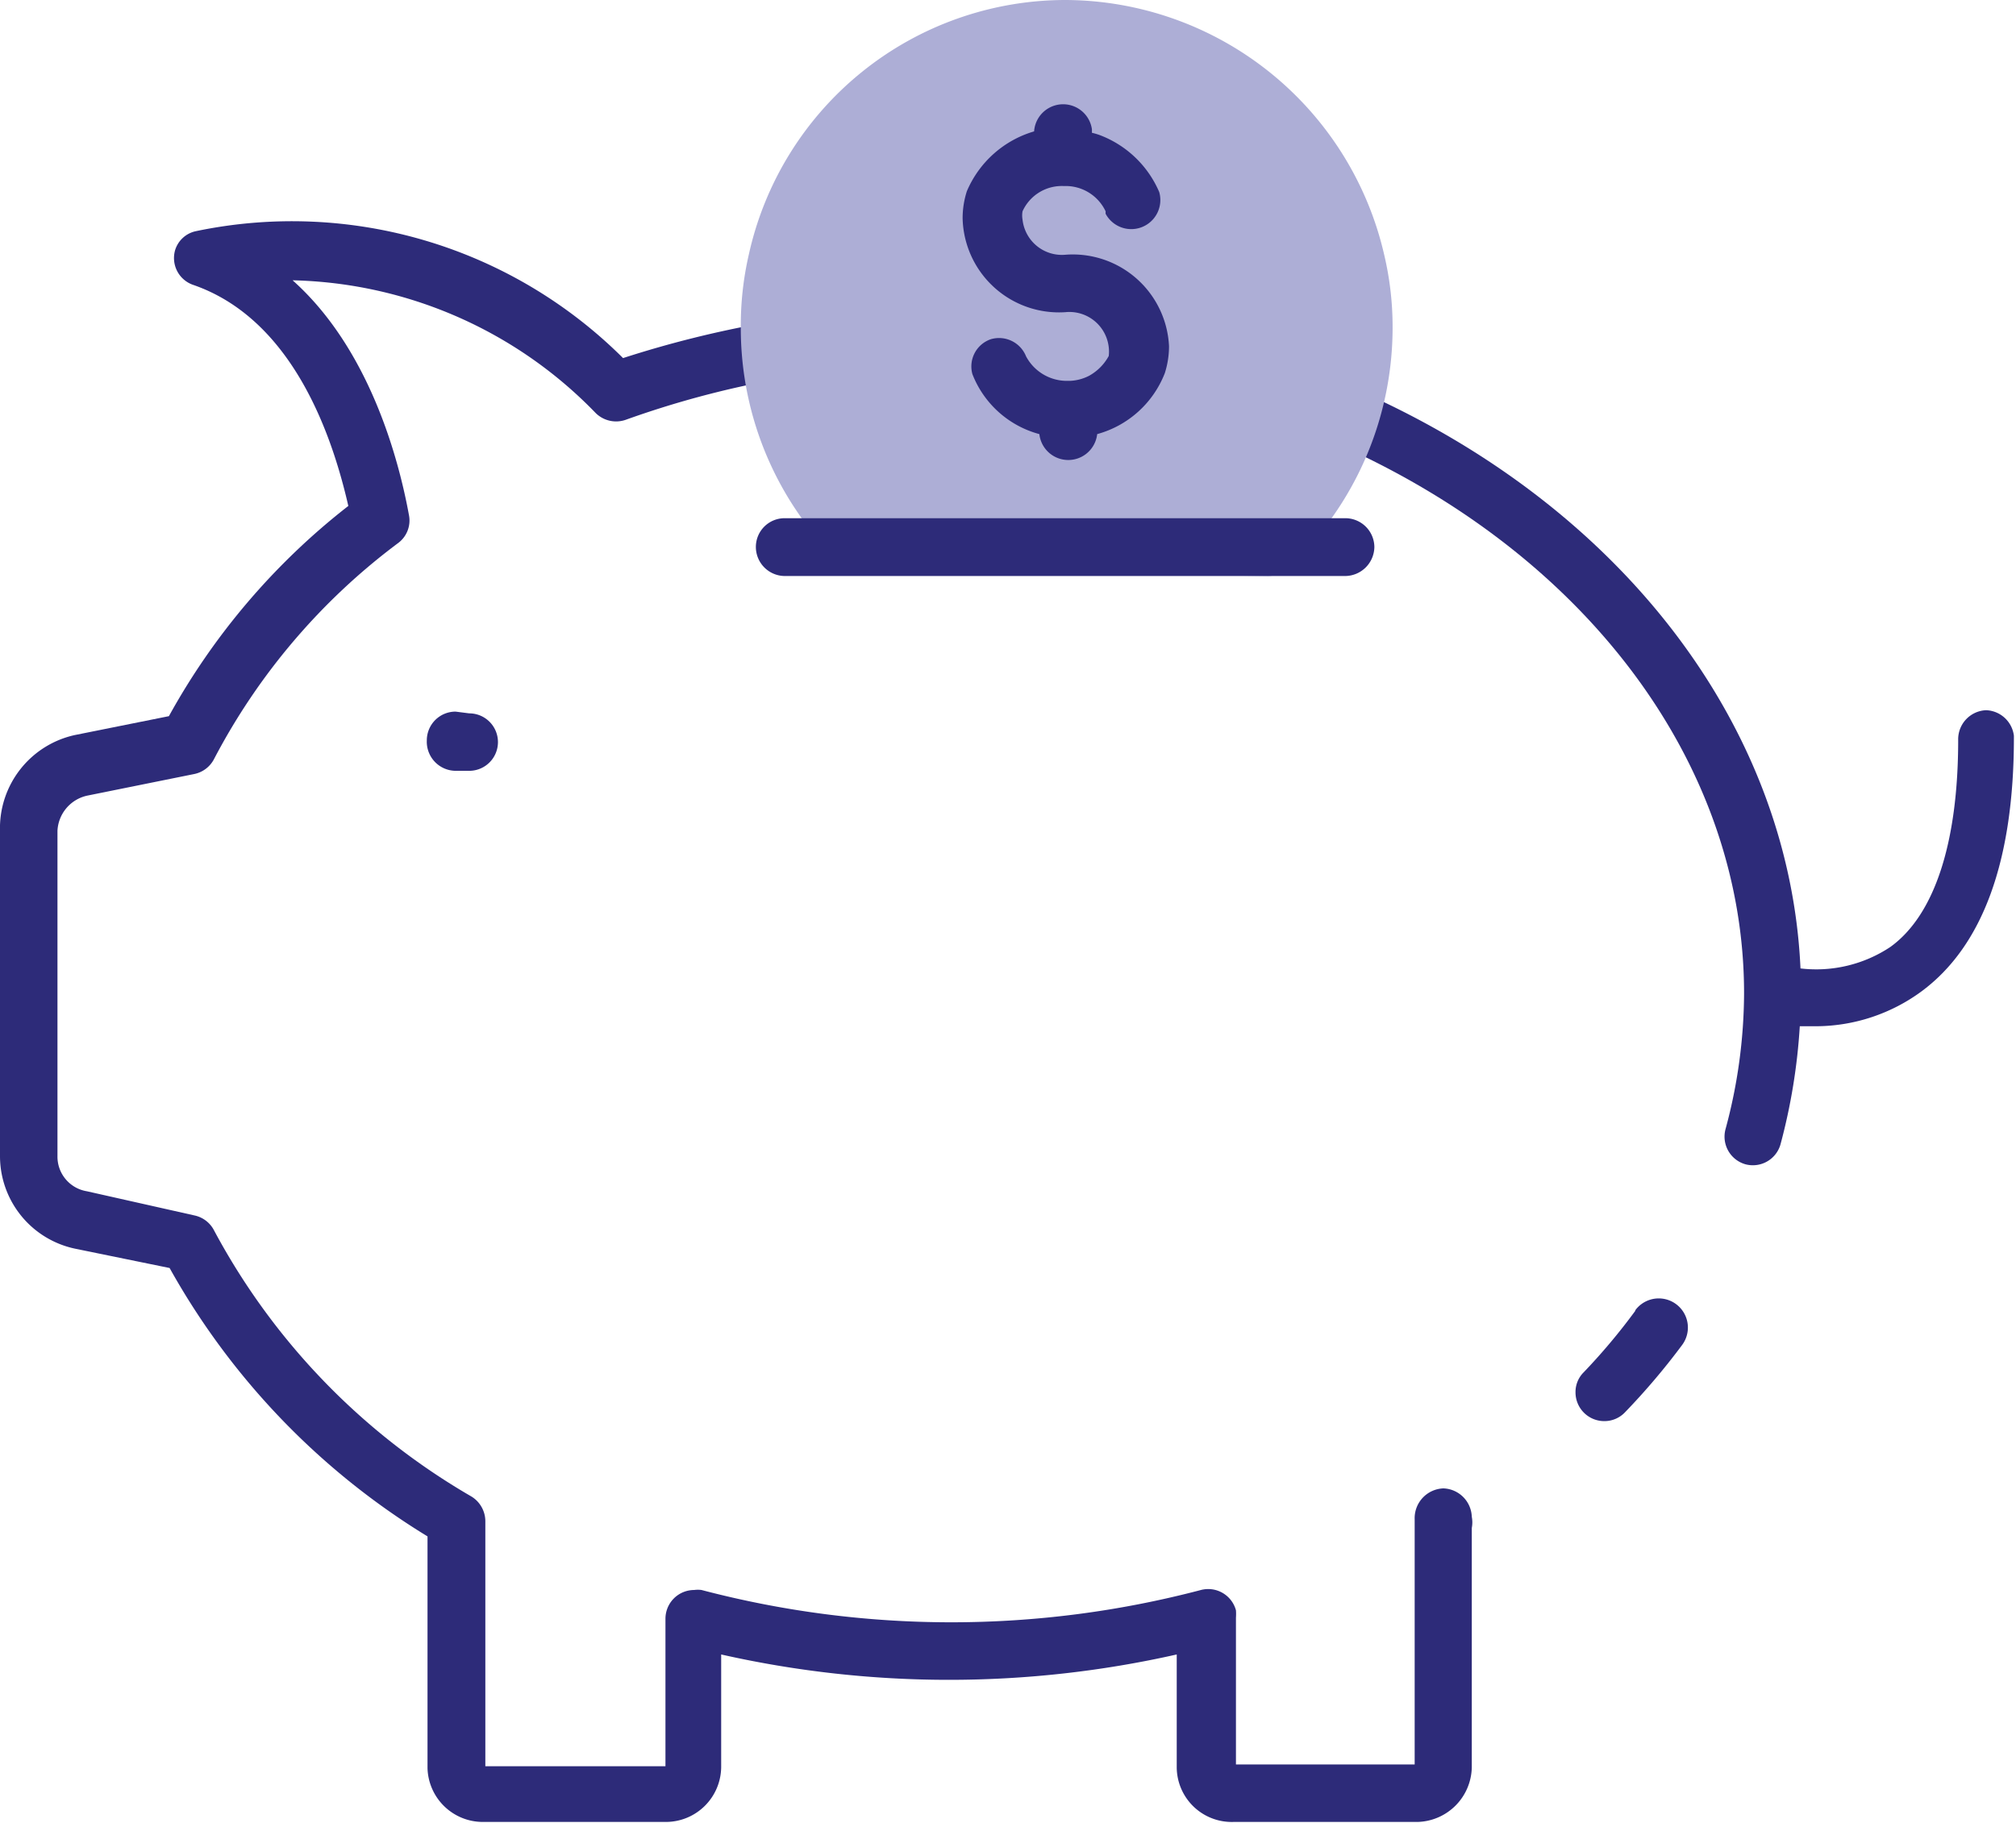
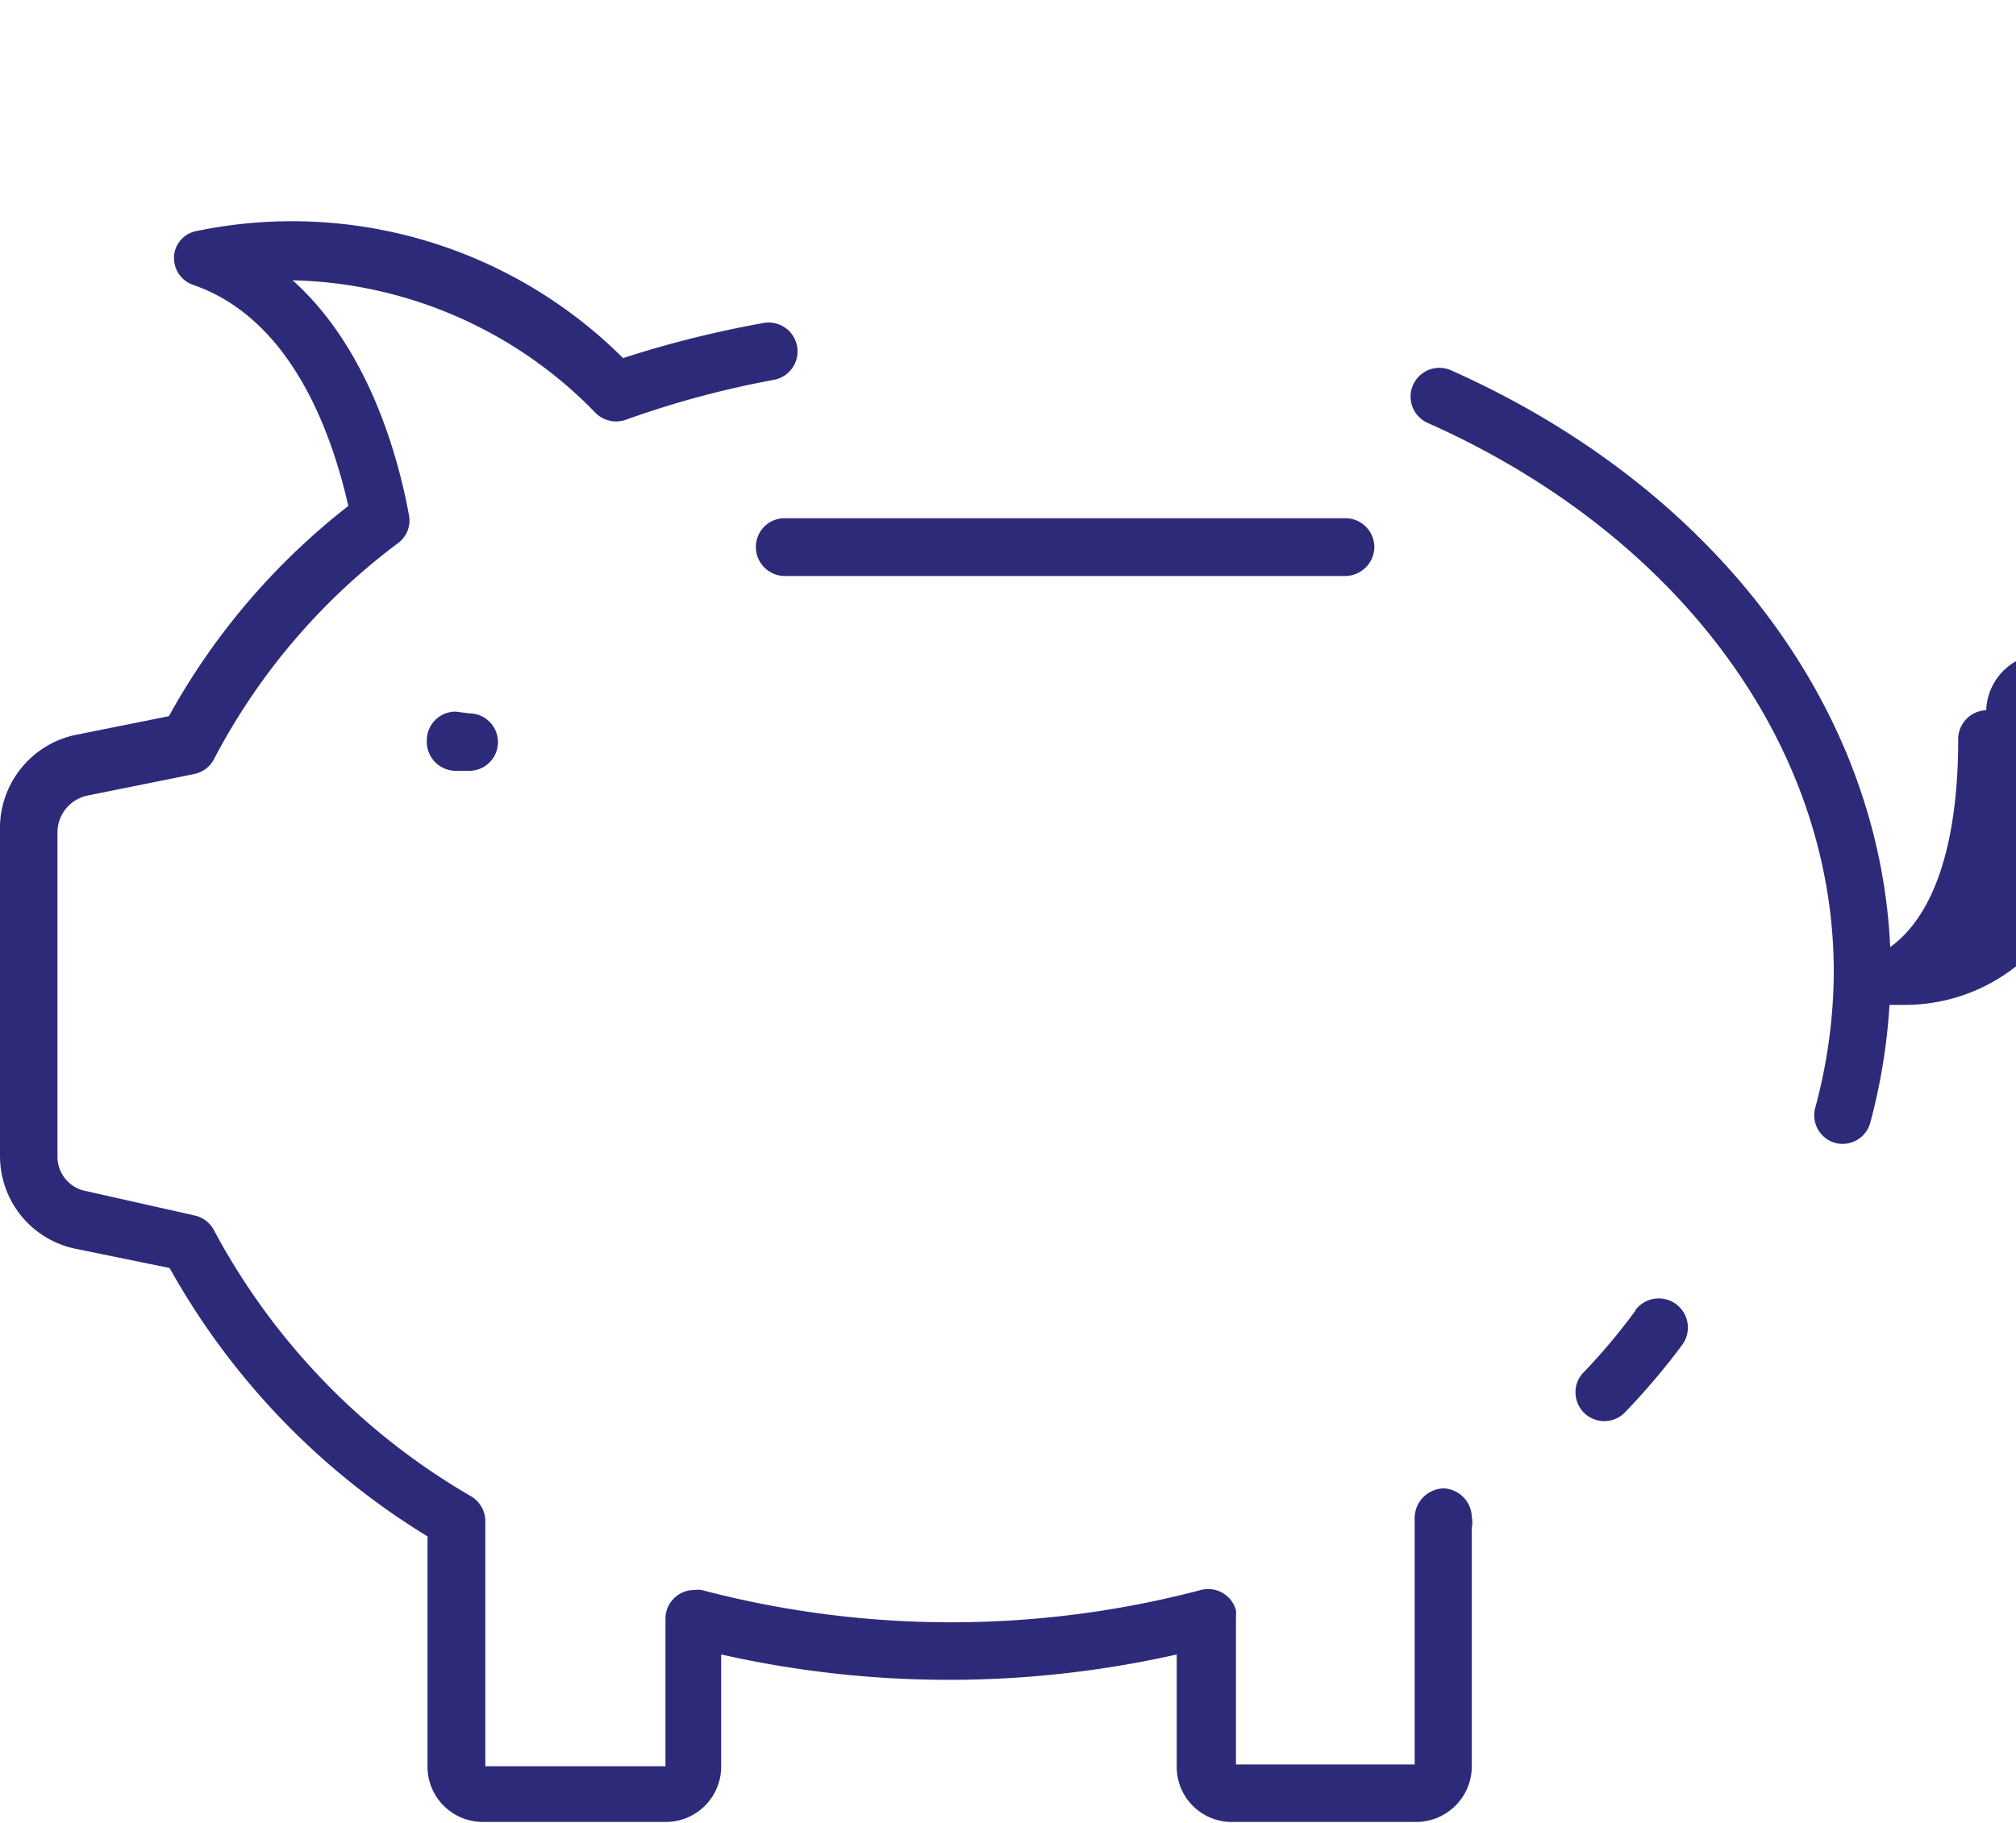
<svg xmlns="http://www.w3.org/2000/svg" viewBox="0 0 57.53 52.03">
  <defs>
    <style>.cls-1{fill:#2d2b79;}.cls-2{fill:#adaed6;}</style>
  </defs>
  <g id="Ebene_2" data-name="Ebene 2">
    <g id="Ebene_1-2" data-name="Ebene 1">
      <g id="Gruppe_1260" data-name="Gruppe 1260">
        <path class="cls-1" d="M41.19,42.48a.85.85,0,0,0-.82.88v7h-5.1V46.17a1.49,1.49,0,0,0,0-.21.82.82,0,0,0-1-.58,28,28,0,0,1-14.25,0,.76.76,0,0,0-.21,0,.82.82,0,0,0-.82.82v4.21H13.85v-7a.83.83,0,0,0-.4-.7,19.27,19.27,0,0,1-7.34-7.59.82.82,0,0,0-.56-.43L2.48,34a1,1,0,0,1-.84-1V23.71a1.08,1.08,0,0,1,.84-1l3.07-.62a.82.82,0,0,0,.56-.43,18.23,18.23,0,0,1,5.25-6.16.8.8,0,0,0,.31-.8c-.28-1.53-1.1-4.72-3.32-6.7A12.41,12.41,0,0,1,17,11.79a.83.83,0,0,0,.86.19,27,27,0,0,1,4.23-1.14.82.82,0,0,0-.31-1.62,30.37,30.37,0,0,0-4,1A13.38,13.38,0,0,0,5.58,6.6.79.79,0,0,0,5,7.13a.81.81,0,0,0,.51,1c2.9,1,4,4.43,4.43,6.31a19.59,19.59,0,0,0-5.12,6l-2.69.54A2.72,2.72,0,0,0,0,23.71V33a2.7,2.7,0,0,0,2.15,2.64l2.69.55a20.88,20.88,0,0,0,7.36,7.66v6.62A1.58,1.58,0,0,0,13.78,52H19a1.58,1.58,0,0,0,1.58-1.58V47.22a29.54,29.54,0,0,0,13,0v3.23A1.57,1.57,0,0,0,35.2,52h5.25A1.59,1.59,0,0,0,42,50.44V43.61a.85.85,0,0,0,0-.32A.84.84,0,0,0,41.19,42.48Z" />
        <path class="cls-1" d="M46.66,37.42a17.46,17.46,0,0,1-1.47,1.75.79.79,0,0,0-.23.57.82.82,0,0,0,.82.82.81.81,0,0,0,.6-.26A19.59,19.59,0,0,0,48,38.39a.82.82,0,1,0-1.33-1Z" />
        <path class="cls-1" d="M13,20.31h0a.82.82,0,0,0-.82.82A.83.83,0,0,0,13,22h.39a.82.82,0,0,0,0-1.64Z" />
-         <path class="cls-1" d="M56.68,20.27a.83.83,0,0,0-.8.85c0,2.92-.67,5-1.94,5.91a3.82,3.82,0,0,1-2.56.61c-.31-6.87-5.05-13.13-12.53-16.46a.82.82,0,0,0-.67,1.5c7.15,3.18,11.59,9.18,11.59,15.67a15,15,0,0,1-.53,3.88.82.82,0,0,0,.57,1,.82.82,0,0,0,1-.57,16.92,16.92,0,0,0,.55-3.37l.48,0a5.11,5.11,0,0,0,3-1c1.74-1.29,2.63-3.72,2.63-7.24v-.05A.83.83,0,0,0,56.68,20.27Z" />
-         <path id="Pfad_3738" data-name="Pfad 3738" class="cls-2" d="M36.14,16.44c-.45,0-12-.21-12-.22a9.32,9.32,0,0,1-3-6.89,9,9,0,0,1,.23-2.07A9.26,9.26,0,0,1,30.4,0a9.37,9.37,0,0,1,9.1,7.27,8.92,8.92,0,0,1,.24,2.06,9.36,9.36,0,0,1-3,6.89A.82.82,0,0,1,36.14,16.44Z" />
-         <path class="cls-1" d="M30.41,7.27h0a1.13,1.13,0,0,1-1.23-1,.67.67,0,0,1,0-.24,1.23,1.23,0,0,1,1.18-.72h0a1.26,1.26,0,0,1,1.19.72v.07a.83.83,0,0,0,1.53-.62,3,3,0,0,0-1.61-1.59,1.86,1.86,0,0,0-.31-.1v-.1a.83.83,0,0,0-1.65.06v0a3,3,0,0,0-1.92,1.71,2.53,2.53,0,0,0-.12.77A2.75,2.75,0,0,0,30.4,8.91h0a1.13,1.13,0,0,1,1.24,1,1.09,1.09,0,0,1,0,.25,1.42,1.42,0,0,1-.57.57,1.31,1.31,0,0,1-.54.14l-.11,0h0a1.32,1.32,0,0,1-1.14-.7.83.83,0,0,0-1-.49.82.82,0,0,0-.53,1,2.84,2.84,0,0,0,1.91,1.71v0a.83.83,0,0,0,1.65,0v0a2.89,2.89,0,0,0,1.93-1.74,2.53,2.53,0,0,0,.12-.77A2.75,2.75,0,0,0,30.41,7.27Z" />
+         <path class="cls-1" d="M56.68,20.27a.83.83,0,0,0-.8.85c0,2.92-.67,5-1.94,5.91c-.31-6.87-5.05-13.13-12.53-16.46a.82.82,0,0,0-.67,1.5c7.15,3.18,11.59,9.18,11.59,15.67a15,15,0,0,1-.53,3.88.82.82,0,0,0,.57,1,.82.82,0,0,0,1-.57,16.92,16.92,0,0,0,.55-3.37l.48,0a5.11,5.11,0,0,0,3-1c1.74-1.29,2.63-3.72,2.63-7.24v-.05A.83.83,0,0,0,56.68,20.27Z" />
        <path id="Pfad_3743" data-name="Pfad 3743" class="cls-1" d="M38.39,16.44h-16a.83.83,0,0,1-.82-.83.82.82,0,0,1,.82-.82h16a.83.83,0,0,1,.83.82A.84.84,0,0,1,38.39,16.44Z" />
      </g>
    </g>
  </g>
</svg>